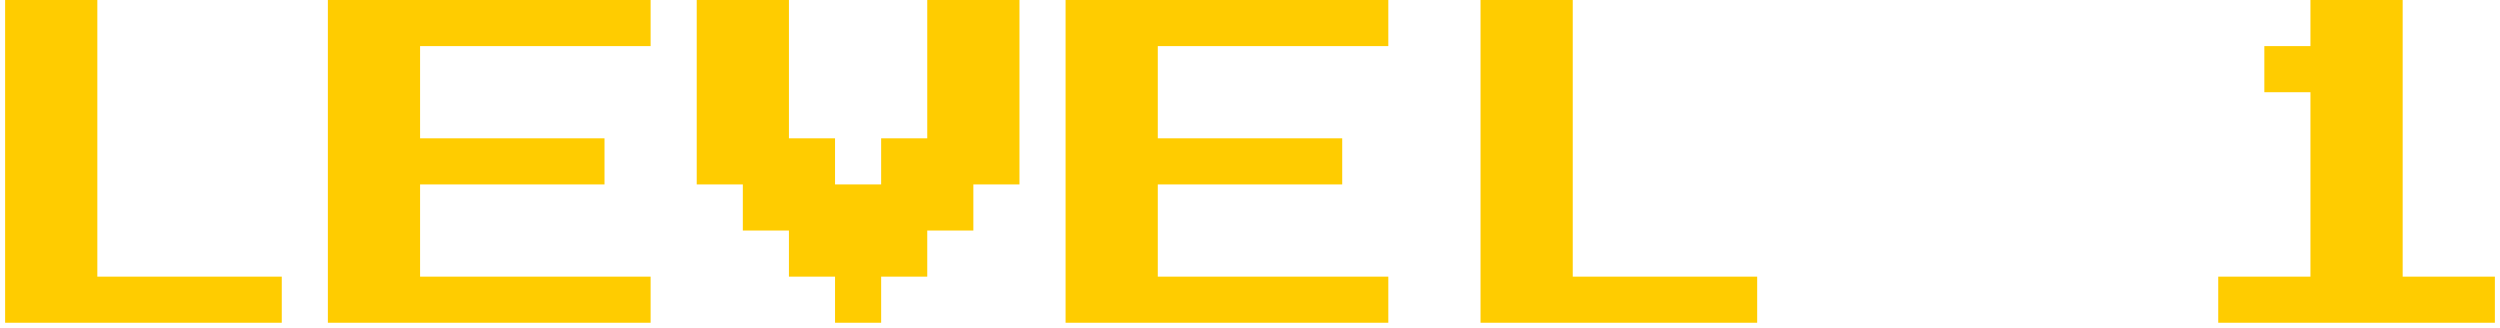
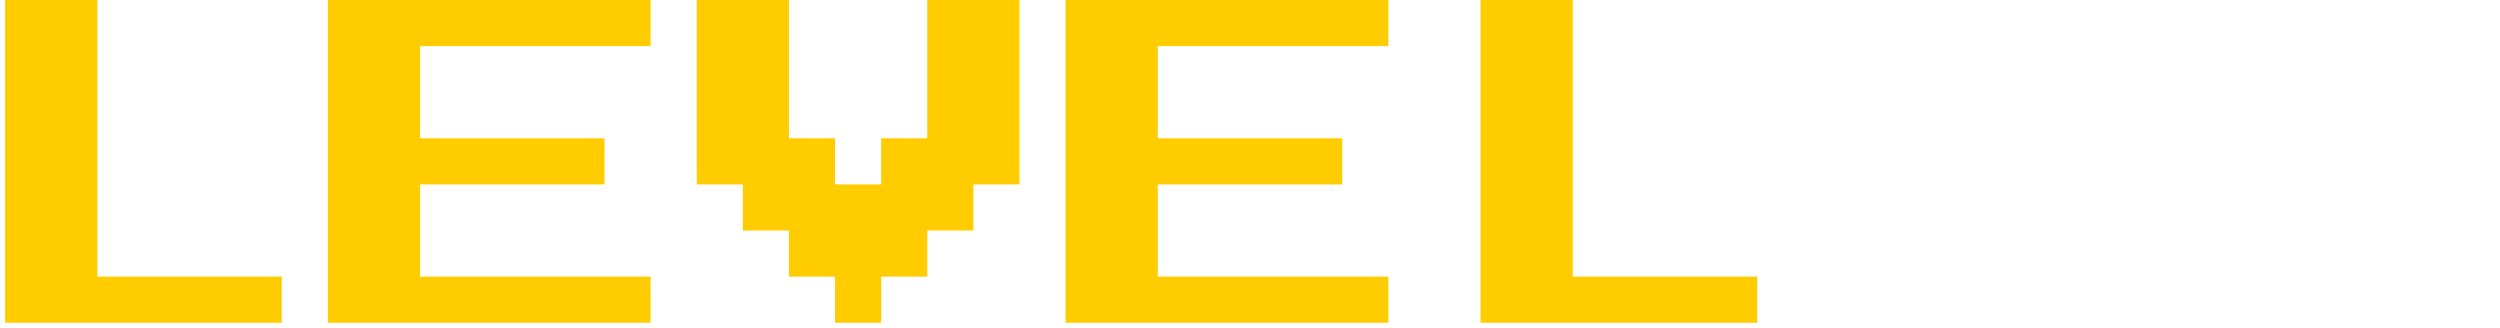
<svg xmlns="http://www.w3.org/2000/svg" width="122" height="16" viewBox="0 0 122 16" fill="none">
  <path d="M0.25 15.75V0H4.75V13.5H13.75V15.75H0.25Z" fill="#FFCC00" />
  <path d="M16 15.75V0H31.75V2.25H20.5V6.75H29.5V9H20.5V13.5H31.75V15.75H16Z" fill="#FFCC00" />
  <path d="M40.75 15.75V13.5H38.5V11.25H36.25V9H34V0H38.5V6.75H40.75V9H43V6.75H45.25V0H49.75V9H47.5V11.25H45.25V13.5H43V15.75H40.75Z" fill="#FFCC00" />
  <path d="M52 15.75V0H67.75V2.25H56.5V6.75H65.5V9H56.5V13.5H67.75V15.75H52Z" fill="#FFCC00" />
  <path d="M72.25 15.75V0H76.75V13.5H85.75V15.75H72.25Z" fill="#FFCC00" />
-   <path d="M108.25 15.75V13.5H112.75V4.5H110.5V2.25H112.75V0H117.25V13.5H121.75V15.75H108.25Z" fill="#FFCC00" />
</svg>